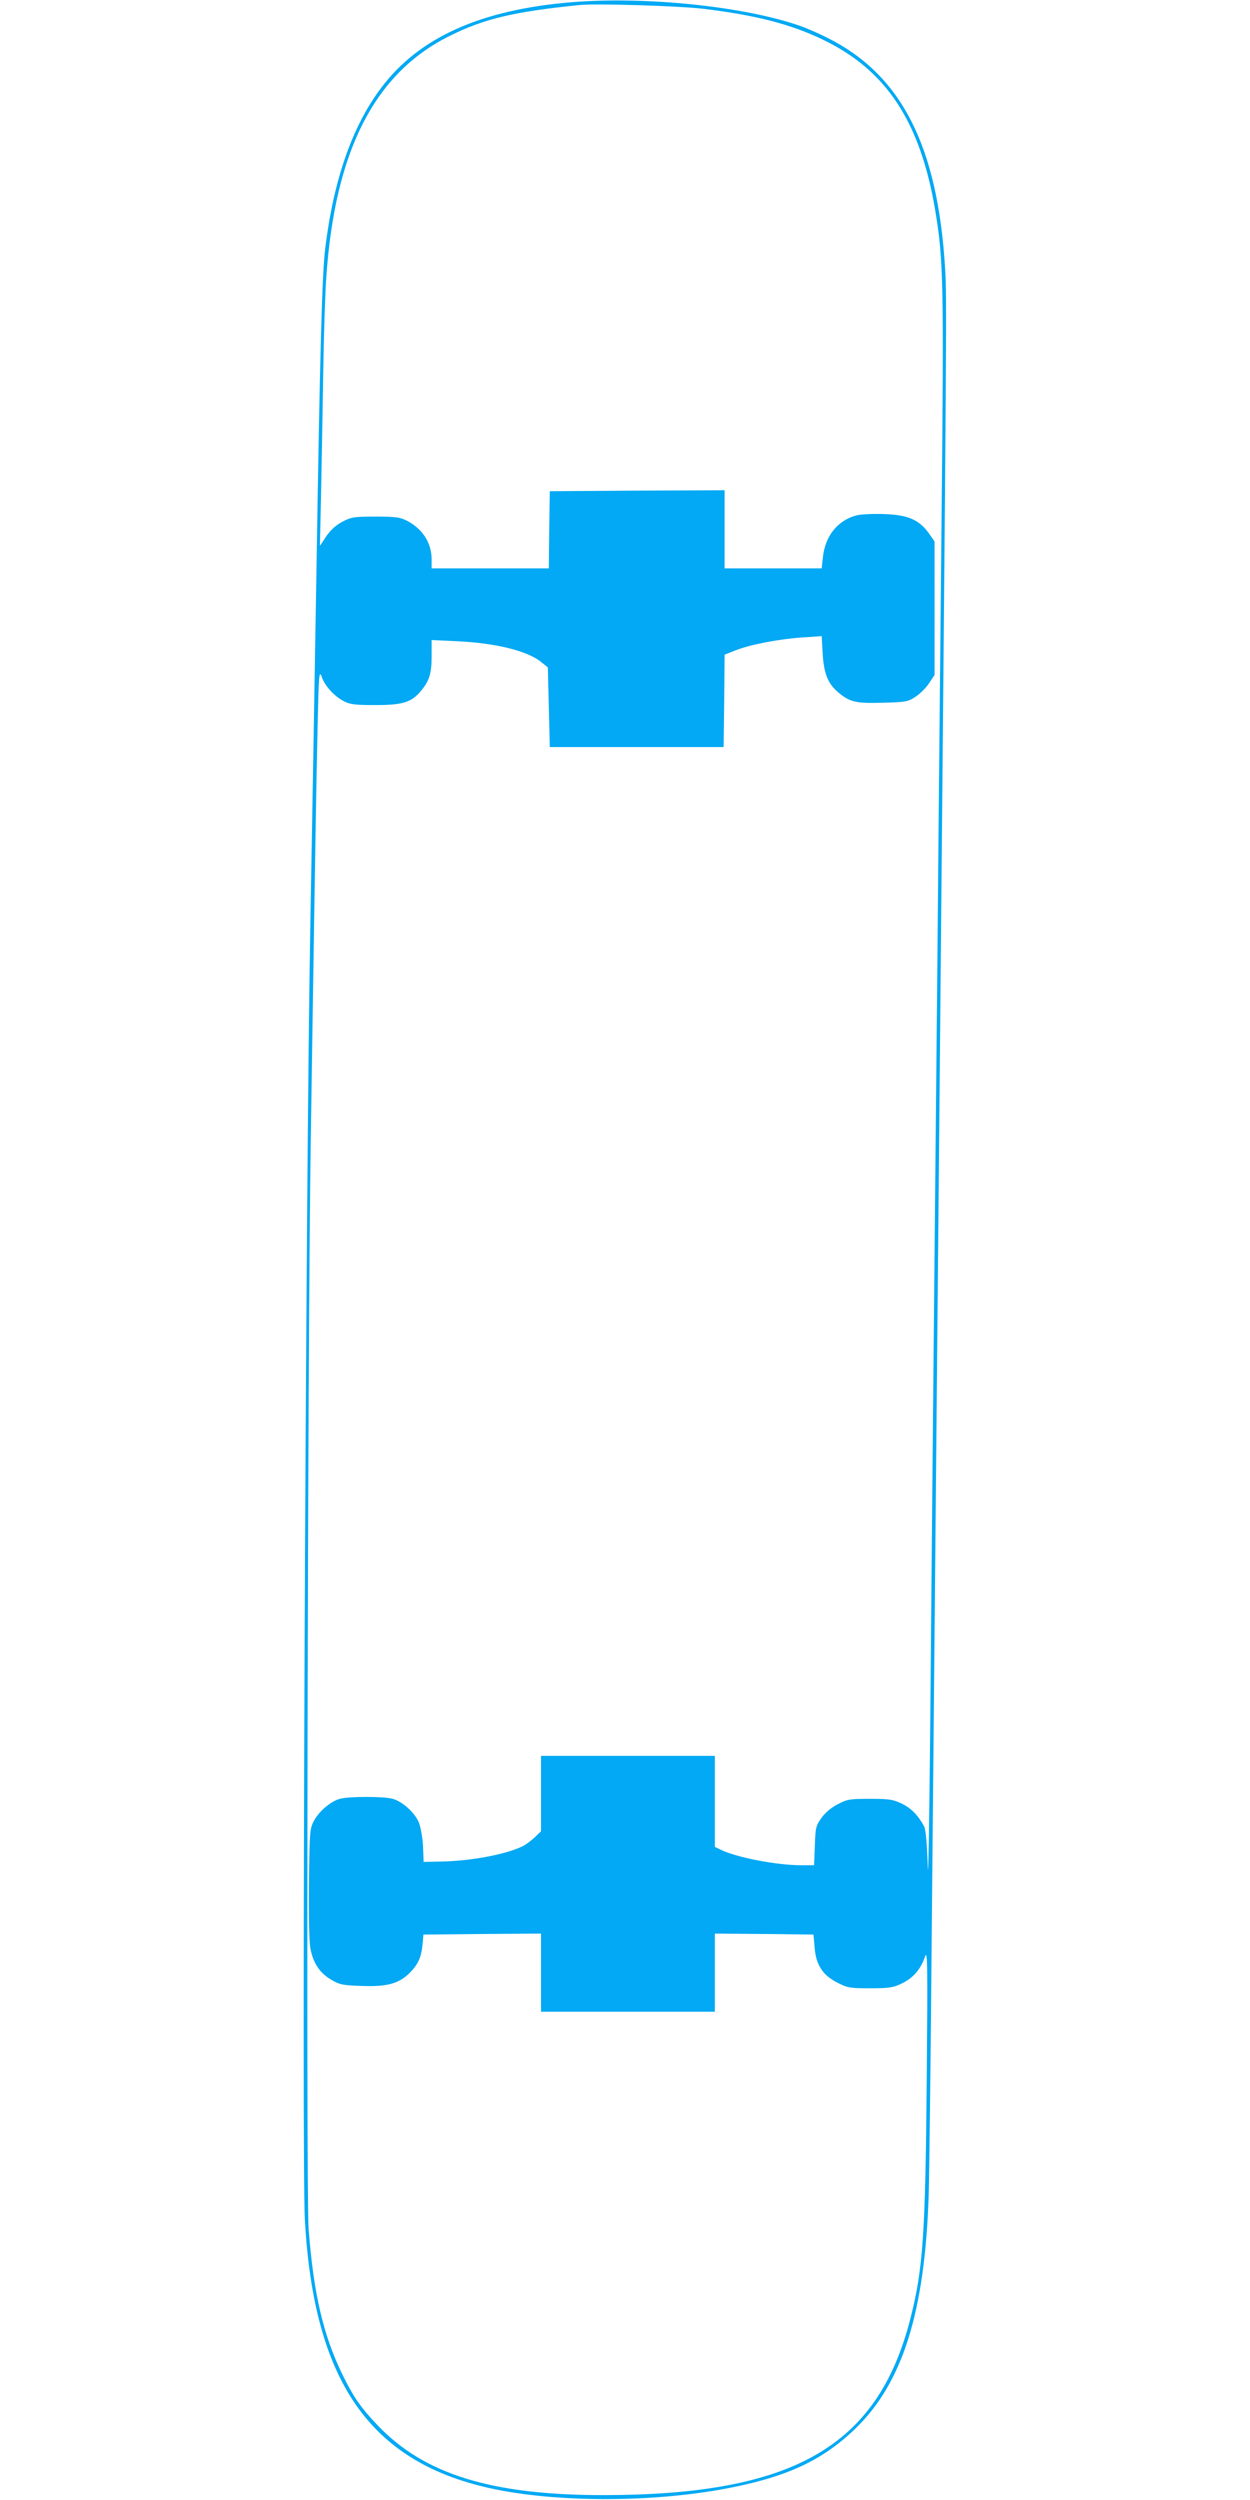
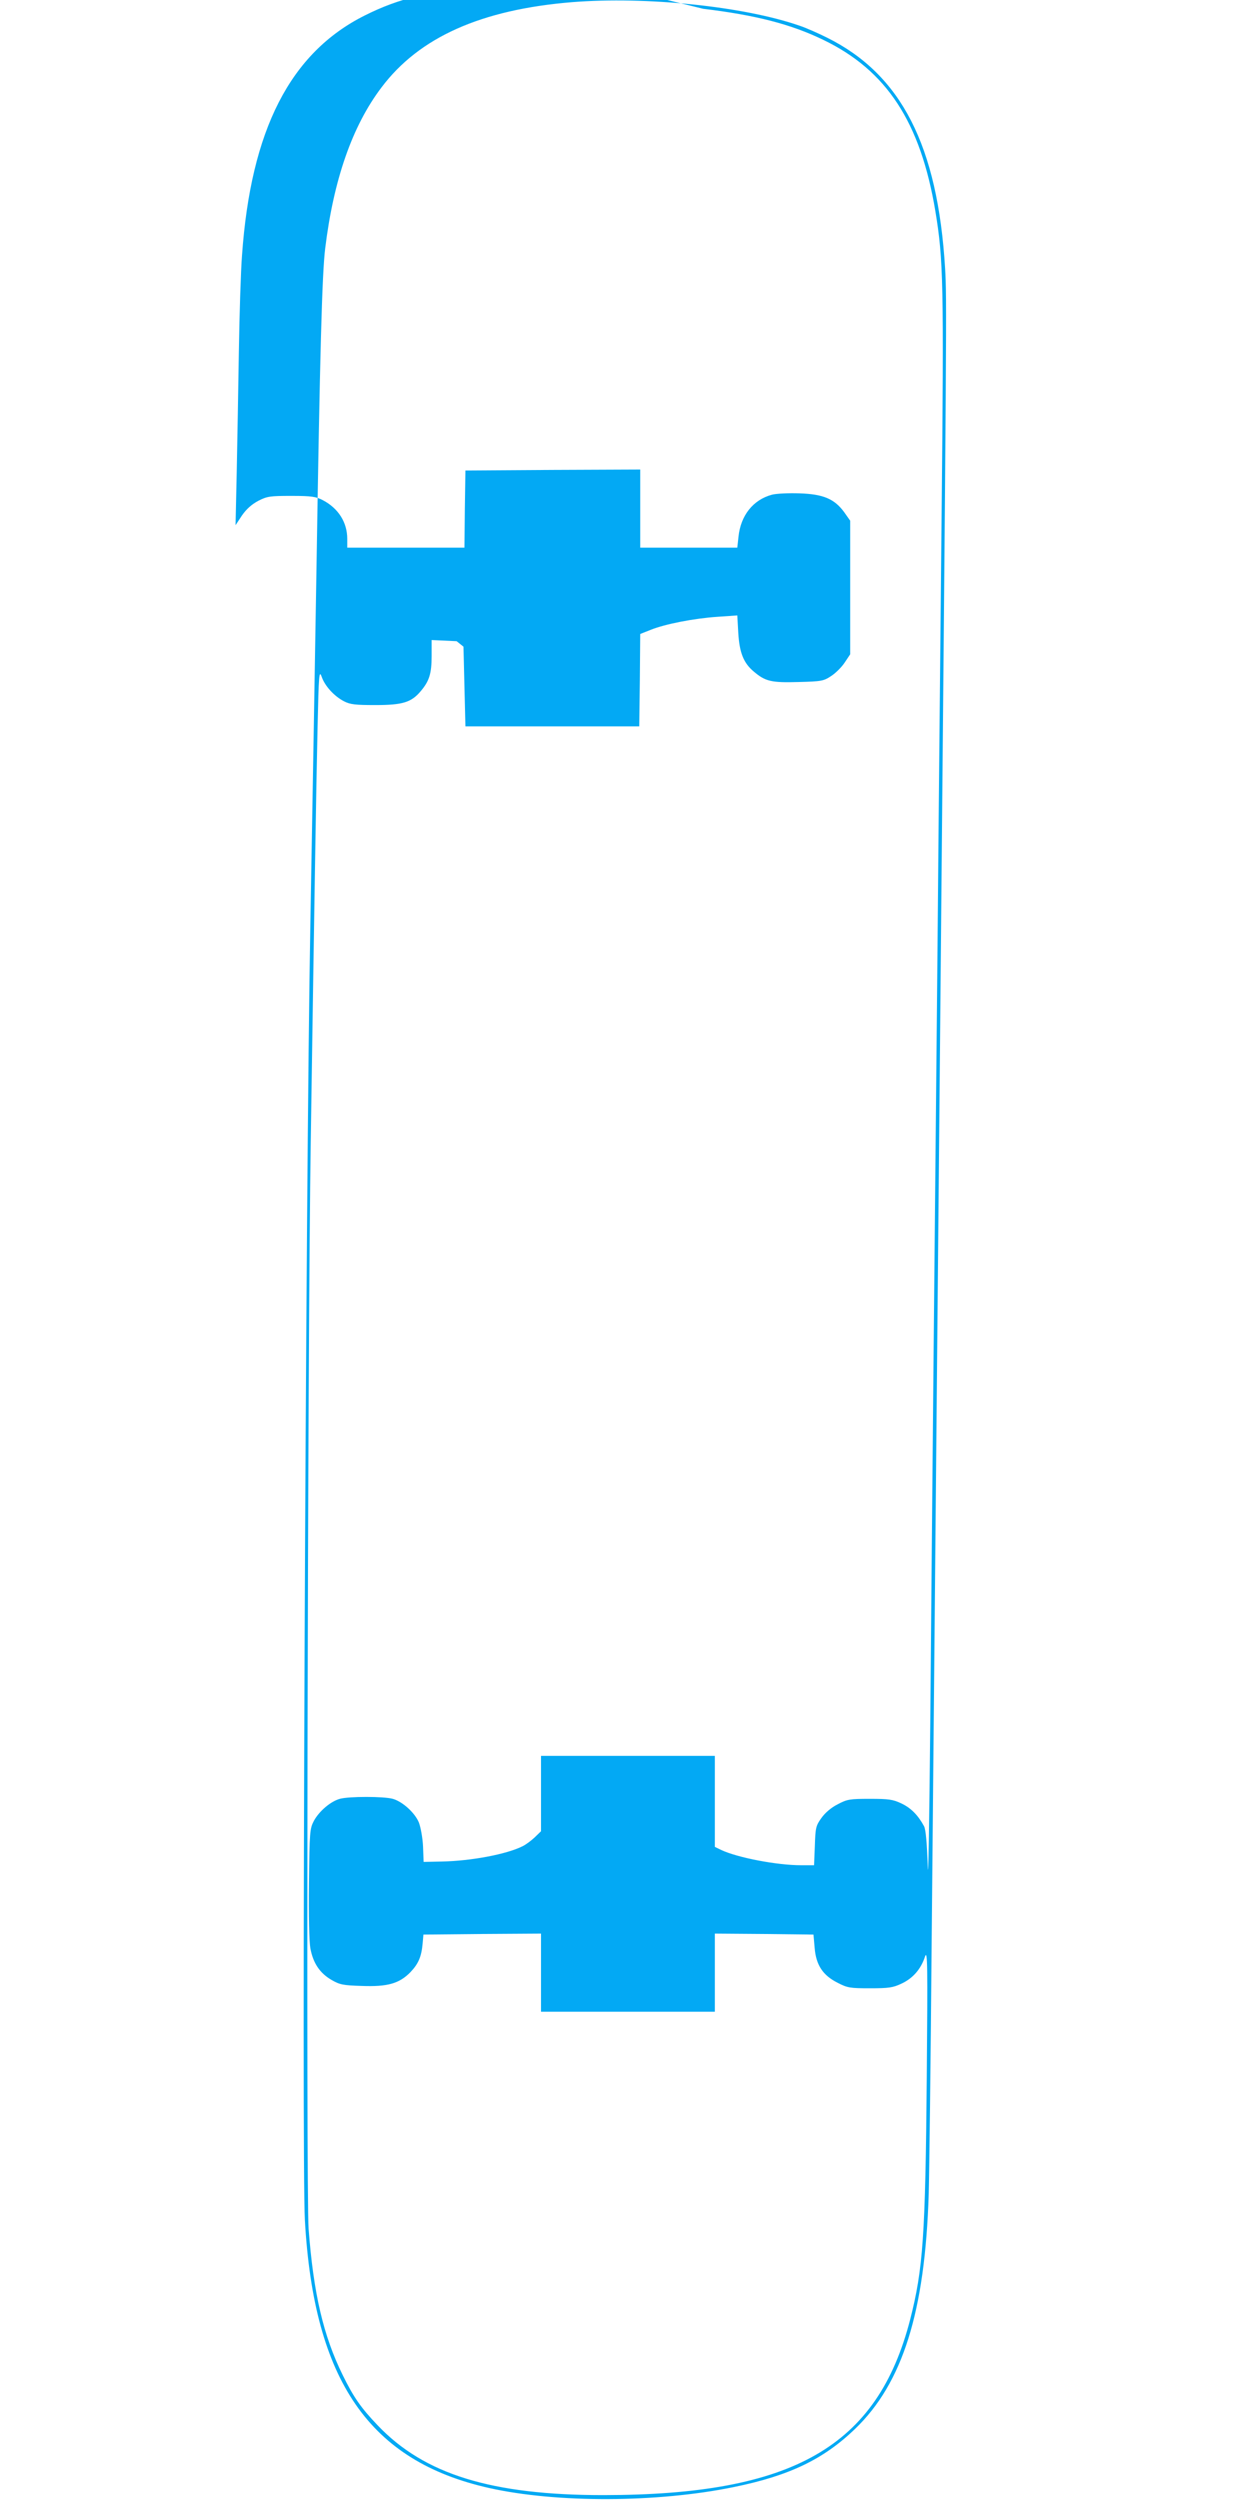
<svg xmlns="http://www.w3.org/2000/svg" version="1.0" width="640pt" height="1280pt" viewBox="0 0 640 1280" preserveAspectRatio="xMidYMid meet">
  <g transform="translate(0,1280) scale(0.1,-0.1)" fill="#03a9f4" stroke="none">
-     <path d="M2930 12789 c-467 -38 -784 -180 -977 -437 -150 -198 -245 -473 -288 -824 -16 -131 -27 -533 -45 -1663 -6 -368 -20 -1178 -31 -1800 -24 -1296 -45 -6340 -28 -6632 46 -823 331 -1235 945 -1372 345 -77 861 -75 1250 5 285 58 460 142 622 298 244 235 358 599 377 1201 3 105 10 678 15 1275 10 1044 19 2030 40 4290 38 4122 38 4133 29 4295 -38 629 -224 993 -604 1182 -44 22 -107 50 -140 61 -287 100 -787 151 -1165 121z m670 -34 c266 -32 448 -78 615 -159 324 -156 498 -421 574 -877 41 -248 44 -366 32 -1559 -6 -619 -16 -1618 -21 -2220 -6 -602 -15 -1534 -20 -2070 -5 -536 -13 -1387 -17 -1890 -5 -507 -10 -835 -13 -735 -4 121 -10 188 -19 205 -31 57 -67 93 -115 116 -44 21 -66 24 -162 24 -103 0 -116 -2 -165 -28 -34 -17 -65 -44 -84 -71 -28 -39 -30 -50 -33 -142 l-4 -99 -66 0 c-125 0 -326 39 -409 78 l-33 16 0 233 0 233 -445 0 -445 0 0 -193 0 -193 -32 -31 c-18 -17 -46 -38 -63 -46 -82 -41 -263 -75 -413 -78 l-93 -2 -3 79 c-2 44 -12 98 -21 122 -20 50 -84 108 -134 122 -46 13 -225 13 -271 0 -47 -13 -106 -63 -133 -113 -21 -40 -22 -56 -25 -318 -2 -171 1 -298 7 -334 14 -76 48 -127 108 -162 43 -25 60 -28 155 -31 132 -5 192 12 249 70 41 43 57 79 63 148 l4 45 301 3 301 2 0 -200 0 -200 445 0 445 0 0 200 0 200 253 -2 252 -3 6 -68 c7 -88 42 -141 118 -179 50 -26 64 -28 165 -28 96 0 118 3 162 24 58 27 99 74 120 138 13 38 14 -39 9 -617 -7 -817 -19 -982 -85 -1241 -168 -651 -599 -898 -1570 -899 -573 0 -917 106 -1156 357 -87 91 -124 145 -179 257 -99 201 -150 417 -175 751 -13 173 -5 4553 11 5560 18 1193 28 1825 35 2125 6 273 8 296 21 260 16 -47 64 -100 115 -126 31 -16 58 -19 160 -19 140 0 184 14 232 71 44 52 56 90 56 180 l0 82 128 -6 c197 -9 362 -49 432 -106 l35 -28 5 -204 5 -204 445 0 445 0 3 236 2 237 53 21 c74 30 223 59 343 67 l101 7 5 -89 c6 -102 27 -155 80 -199 59 -50 90 -57 228 -53 118 3 129 5 168 31 23 15 54 46 69 69 l28 42 0 342 0 342 -31 44 c-50 68 -107 92 -228 96 -56 2 -120 -1 -142 -7 -96 -26 -160 -106 -171 -216 l-6 -55 -248 0 -249 0 0 200 0 200 -447 -2 -448 -3 -3 -197 -2 -198 -300 0 -300 0 0 45 c0 84 -45 156 -125 198 -34 18 -57 22 -160 22 -110 0 -125 -2 -170 -25 -34 -18 -61 -42 -84 -75 l-33 -50 6 270 c3 149 8 428 11 620 3 193 10 413 16 490 45 644 247 1039 629 1230 178 89 330 125 665 159 86 9 507 -4 635 -19z" />
+     <path d="M2930 12789 c-467 -38 -784 -180 -977 -437 -150 -198 -245 -473 -288 -824 -16 -131 -27 -533 -45 -1663 -6 -368 -20 -1178 -31 -1800 -24 -1296 -45 -6340 -28 -6632 46 -823 331 -1235 945 -1372 345 -77 861 -75 1250 5 285 58 460 142 622 298 244 235 358 599 377 1201 3 105 10 678 15 1275 10 1044 19 2030 40 4290 38 4122 38 4133 29 4295 -38 629 -224 993 -604 1182 -44 22 -107 50 -140 61 -287 100 -787 151 -1165 121z m670 -34 c266 -32 448 -78 615 -159 324 -156 498 -421 574 -877 41 -248 44 -366 32 -1559 -6 -619 -16 -1618 -21 -2220 -6 -602 -15 -1534 -20 -2070 -5 -536 -13 -1387 -17 -1890 -5 -507 -10 -835 -13 -735 -4 121 -10 188 -19 205 -31 57 -67 93 -115 116 -44 21 -66 24 -162 24 -103 0 -116 -2 -165 -28 -34 -17 -65 -44 -84 -71 -28 -39 -30 -50 -33 -142 l-4 -99 -66 0 c-125 0 -326 39 -409 78 l-33 16 0 233 0 233 -445 0 -445 0 0 -193 0 -193 -32 -31 c-18 -17 -46 -38 -63 -46 -82 -41 -263 -75 -413 -78 l-93 -2 -3 79 c-2 44 -12 98 -21 122 -20 50 -84 108 -134 122 -46 13 -225 13 -271 0 -47 -13 -106 -63 -133 -113 -21 -40 -22 -56 -25 -318 -2 -171 1 -298 7 -334 14 -76 48 -127 108 -162 43 -25 60 -28 155 -31 132 -5 192 12 249 70 41 43 57 79 63 148 l4 45 301 3 301 2 0 -200 0 -200 445 0 445 0 0 200 0 200 253 -2 252 -3 6 -68 c7 -88 42 -141 118 -179 50 -26 64 -28 165 -28 96 0 118 3 162 24 58 27 99 74 120 138 13 38 14 -39 9 -617 -7 -817 -19 -982 -85 -1241 -168 -651 -599 -898 -1570 -899 -573 0 -917 106 -1156 357 -87 91 -124 145 -179 257 -99 201 -150 417 -175 751 -13 173 -5 4553 11 5560 18 1193 28 1825 35 2125 6 273 8 296 21 260 16 -47 64 -100 115 -126 31 -16 58 -19 160 -19 140 0 184 14 232 71 44 52 56 90 56 180 l0 82 128 -6 l35 -28 5 -204 5 -204 445 0 445 0 3 236 2 237 53 21 c74 30 223 59 343 67 l101 7 5 -89 c6 -102 27 -155 80 -199 59 -50 90 -57 228 -53 118 3 129 5 168 31 23 15 54 46 69 69 l28 42 0 342 0 342 -31 44 c-50 68 -107 92 -228 96 -56 2 -120 -1 -142 -7 -96 -26 -160 -106 -171 -216 l-6 -55 -248 0 -249 0 0 200 0 200 -447 -2 -448 -3 -3 -197 -2 -198 -300 0 -300 0 0 45 c0 84 -45 156 -125 198 -34 18 -57 22 -160 22 -110 0 -125 -2 -170 -25 -34 -18 -61 -42 -84 -75 l-33 -50 6 270 c3 149 8 428 11 620 3 193 10 413 16 490 45 644 247 1039 629 1230 178 89 330 125 665 159 86 9 507 -4 635 -19z" />
  </g>
</svg>